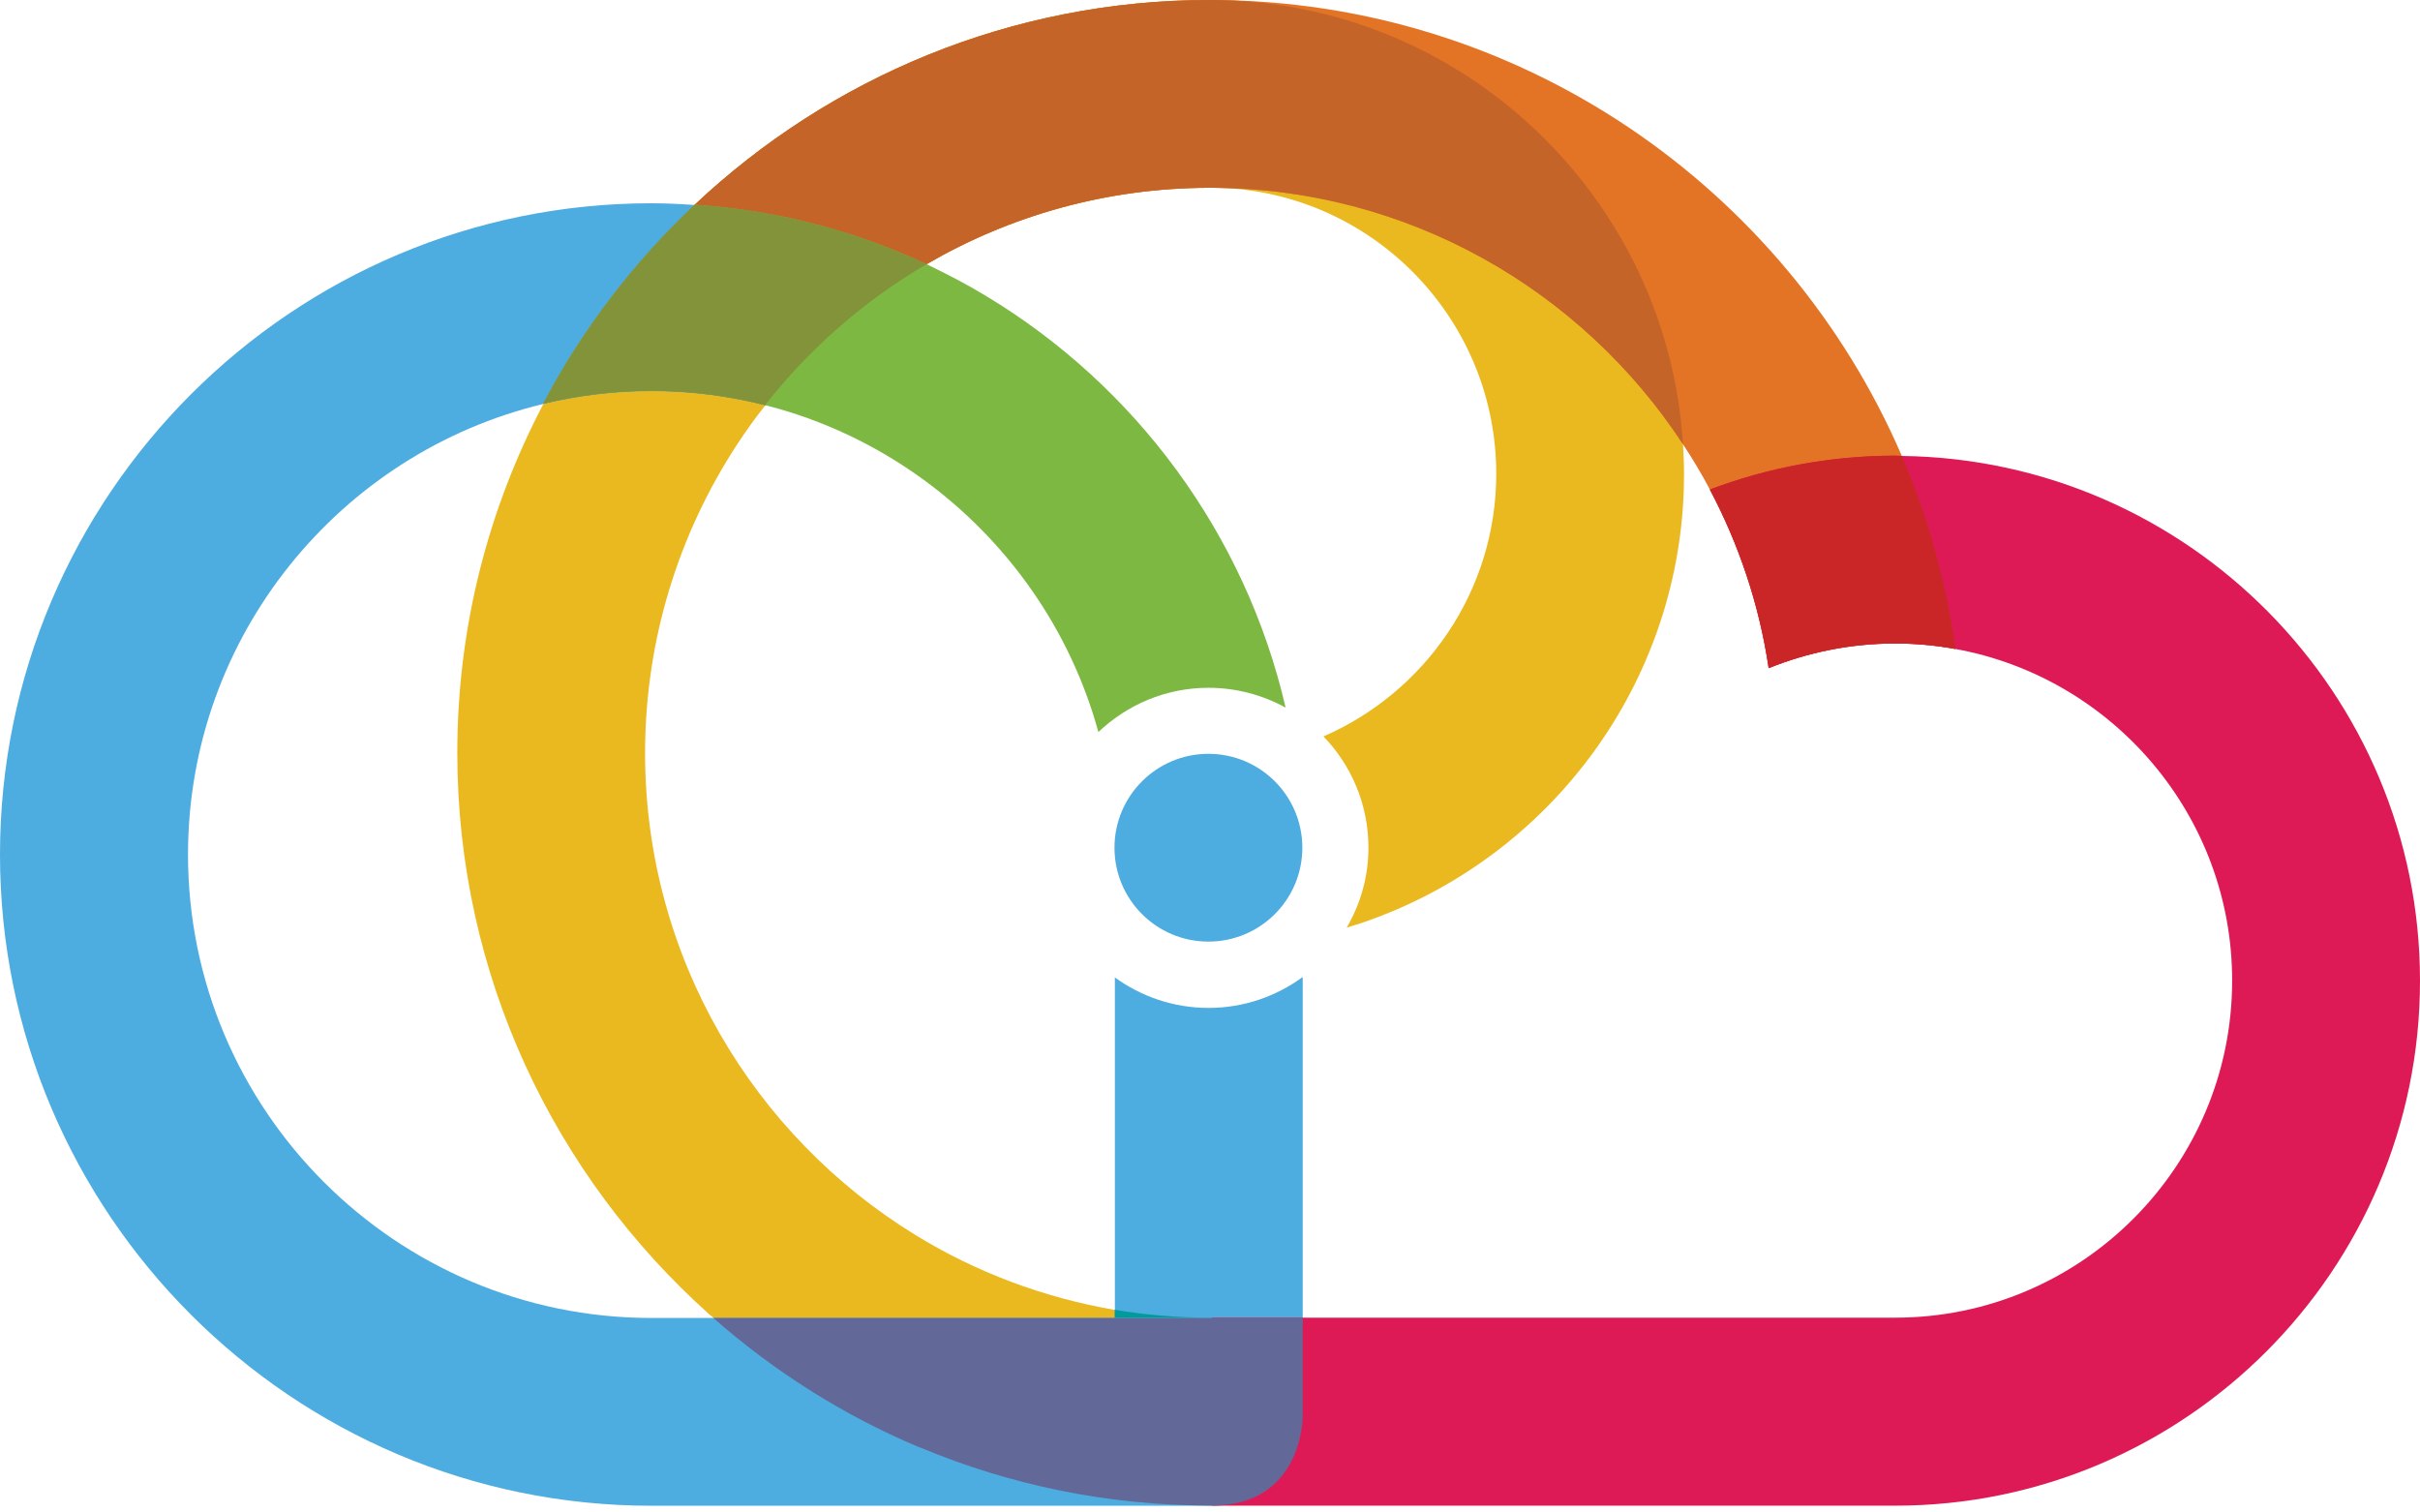
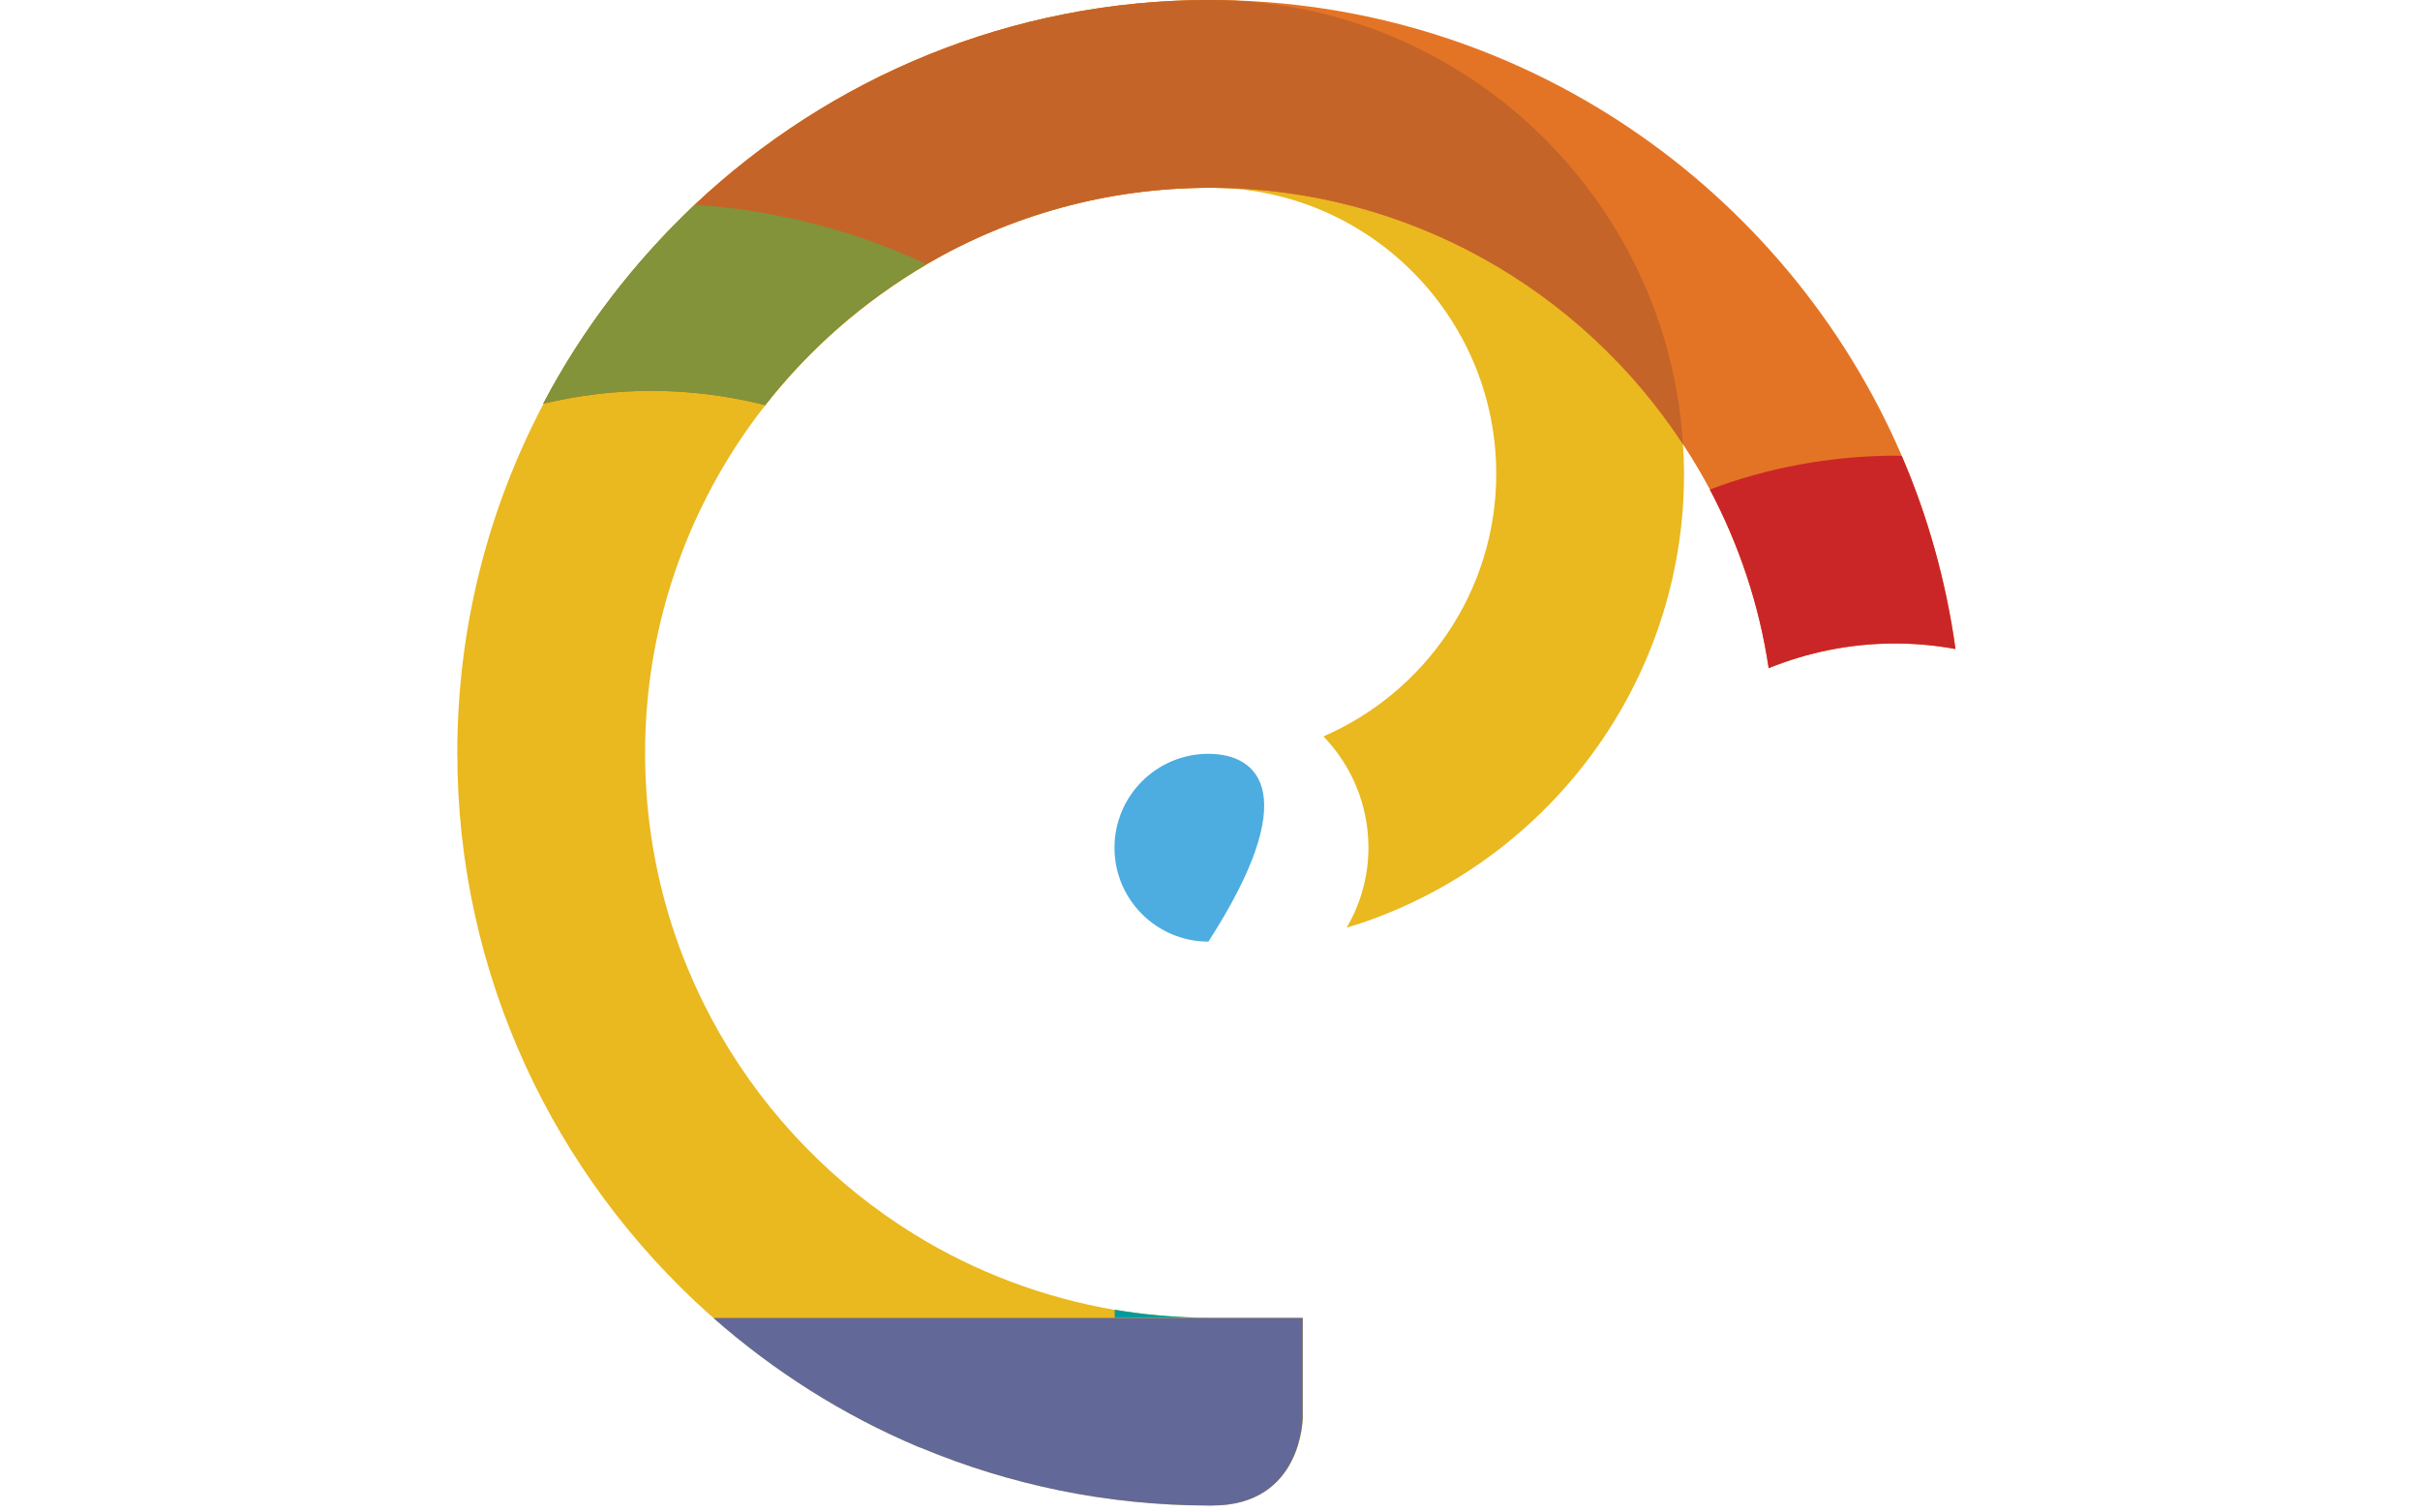
<svg xmlns="http://www.w3.org/2000/svg" width="32" height="20" viewBox="0 0 32 20" fill="none">
  <path d="M14.745 17.341V17.322C13.794 17.159 12.901 16.819 12.108 16.333C9.964 15.018 8.53 12.653 8.53 9.958C8.53 8.454 8.978 7.053 9.746 5.878C9.864 5.699 9.986 5.526 10.12 5.36C10.706 4.611 11.429 3.981 12.255 3.498C11.759 3.264 11.237 3.078 10.693 2.944C10.207 2.822 9.704 2.746 9.189 2.71C8.386 3.469 7.704 4.355 7.186 5.341C6.46 6.72 6.047 8.288 6.047 9.955C6.047 12.902 7.336 15.552 9.378 17.379C9.397 17.395 9.416 17.411 9.436 17.427C10.236 18.131 11.148 18.71 12.14 19.13L12.165 19.139H12.168L12.184 19.146C13.352 19.632 14.633 19.904 15.973 19.907H16.002H16.031C17.228 19.907 17.228 18.739 17.228 18.739V17.613C17.231 17.494 17.228 17.427 17.228 17.427H16.002C15.525 17.424 15.087 17.376 14.745 17.319V17.341Z" fill="#EAB81F" />
-   <path d="M15.955 19.911H16.029C17.226 19.911 17.226 18.743 17.226 18.743V17.616C17.229 17.498 17.226 17.431 17.226 17.431V12.919C16.877 13.175 16.445 13.328 15.981 13.328C15.52 13.328 15.091 13.178 14.742 12.925V17.319V17.428H12.941H9.434H8.614C5.235 17.428 2.486 14.679 2.486 11.3C2.486 8.413 4.496 5.984 7.187 5.341C7.645 5.232 8.125 5.172 8.614 5.172C9.024 5.172 9.424 5.213 9.811 5.29C9.914 5.309 10.019 5.335 10.122 5.36C10.707 4.612 11.431 3.981 12.256 3.498C11.76 3.264 11.239 3.079 10.694 2.944C10.208 2.823 9.706 2.746 9.19 2.711C9.002 2.698 8.81 2.688 8.618 2.688C3.866 2.685 0 6.551 0 11.3C0 16.048 3.866 19.911 8.614 19.911H15.955Z" fill="#4DACE0" />
-   <path d="M15.979 12.451C16.665 12.451 17.221 11.895 17.221 11.21C17.221 10.524 16.665 9.968 15.979 9.968C15.293 9.968 14.737 10.524 14.737 11.21C14.737 11.895 15.293 12.451 15.979 12.451Z" fill="#4DACE0" />
+   <path d="M15.979 12.451C17.221 10.524 16.665 9.968 15.979 9.968C15.293 9.968 14.737 10.524 14.737 11.21C14.737 11.895 15.293 12.451 15.979 12.451Z" fill="#4DACE0" />
  <path d="M22.255 5.875C22.051 2.602 19.324 0 15.999 0C13.366 0 10.969 1.03 9.187 2.707C9.702 2.742 10.204 2.819 10.691 2.941C11.231 3.075 11.756 3.264 12.252 3.494C13.356 2.851 14.636 2.483 15.999 2.483C16.099 2.483 16.198 2.49 16.294 2.493C18.246 2.643 19.785 4.278 19.785 6.266C19.785 7.821 18.841 9.155 17.5 9.738C17.868 10.118 18.095 10.637 18.095 11.207C18.095 11.594 17.99 11.955 17.807 12.266C17.929 12.23 18.047 12.192 18.166 12.147C20.454 11.303 22.118 9.158 22.259 6.614C22.265 6.499 22.268 6.381 22.268 6.266C22.268 6.134 22.262 6.003 22.255 5.875Z" fill="#EAB81F" />
  <path d="M25.148 6.029C23.622 2.486 20.095 0 15.999 0C13.366 0 10.969 1.03 9.187 2.707C9.702 2.742 10.204 2.819 10.691 2.941C11.231 3.075 11.756 3.264 12.252 3.494C13.356 2.851 14.636 2.483 15.999 2.483C18.614 2.483 20.921 3.834 22.255 5.875C22.383 6.07 22.502 6.269 22.611 6.474C22.995 7.2 23.263 7.994 23.388 8.835C23.903 8.627 24.467 8.509 25.059 8.509C25.331 8.509 25.599 8.534 25.859 8.582C25.734 7.69 25.494 6.832 25.148 6.029Z" fill="#E47425" />
-   <path d="M25.148 6.029C25.12 6.029 25.091 6.025 25.059 6.025C24.198 6.025 23.372 6.185 22.611 6.473C22.995 7.2 23.264 7.993 23.388 8.835C23.904 8.627 24.467 8.509 25.059 8.509C25.331 8.509 25.6 8.534 25.859 8.582C27.936 8.96 29.516 10.784 29.516 12.966C29.516 15.424 27.516 17.424 25.059 17.424H22.569H19.744H16.028V19.744V19.91H25.059C28.886 19.91 32 16.797 32 12.969C32 9.171 28.934 6.077 25.148 6.029Z" fill="#DE1A56" />
  <path d="M22.609 6.473C22.993 7.2 23.262 7.993 23.387 8.835C23.902 8.627 24.465 8.509 25.057 8.509C25.329 8.509 25.598 8.534 25.857 8.582C25.733 7.689 25.493 6.832 25.147 6.029C25.118 6.029 25.089 6.025 25.057 6.025C24.197 6.029 23.371 6.185 22.609 6.473Z" fill="#CB2627" />
  <path d="M15.999 0C13.365 0 10.968 1.03 9.186 2.707C8.383 3.466 7.701 4.352 7.183 5.338C7.64 5.229 8.12 5.168 8.61 5.168C9.019 5.168 9.419 5.21 9.807 5.286C9.909 5.306 10.015 5.331 10.117 5.357C10.703 4.608 11.426 3.978 12.251 3.494C13.355 2.851 14.636 2.483 15.999 2.483C18.613 2.483 20.92 3.837 22.255 5.875C22.05 2.602 19.323 0 15.999 0Z" fill="#C56428" />
-   <path d="M10.117 5.357C10.885 5.552 11.592 5.891 12.216 6.346C13.323 7.155 14.152 8.323 14.524 9.68C14.904 9.319 15.416 9.095 15.979 9.095C16.351 9.095 16.696 9.191 17 9.357C16.466 7.053 15.01 5.101 13.039 3.914C12.786 3.76 12.52 3.622 12.252 3.494C11.755 3.261 11.234 3.075 10.69 2.941C10.203 2.819 9.701 2.742 9.186 2.707C8.383 3.466 7.701 4.352 7.183 5.338C7.64 5.229 8.12 5.168 8.61 5.168C9.019 5.168 9.419 5.21 9.807 5.286C9.912 5.306 10.015 5.331 10.117 5.357Z" fill="#7DB942" />
  <path d="M10.69 2.941C10.203 2.819 9.701 2.742 9.186 2.707C8.383 3.466 7.701 4.352 7.183 5.338C7.64 5.229 8.12 5.168 8.61 5.168C9.019 5.168 9.419 5.21 9.807 5.287C9.909 5.306 10.015 5.331 10.117 5.357C10.703 4.608 11.426 3.978 12.251 3.494C11.755 3.261 11.234 3.075 10.69 2.941Z" fill="#82933A" />
  <path d="M17.225 17.428H12.943H9.433C10.233 18.132 11.145 18.711 12.137 19.13L12.162 19.14H12.165L12.181 19.146C13.349 19.633 14.63 19.905 15.97 19.908H15.999H16.028C17.225 19.908 17.225 18.74 17.225 18.74V17.613C17.228 17.498 17.225 17.428 17.225 17.428Z" fill="#626998" />
  <path d="M14.74 17.319V17.338V17.424H16.027C15.54 17.427 15.089 17.379 14.74 17.319Z" fill="#029B9B" />
</svg>